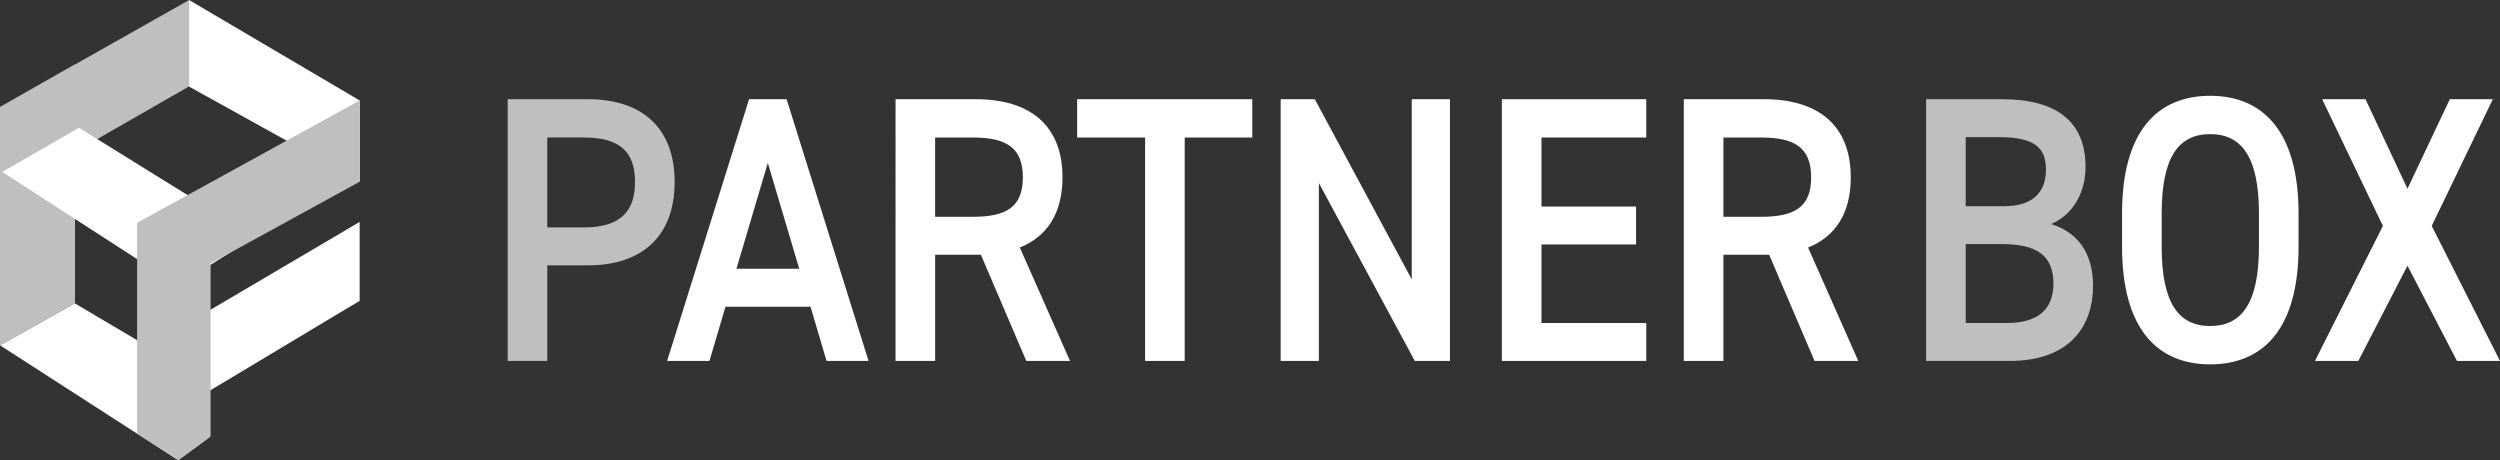
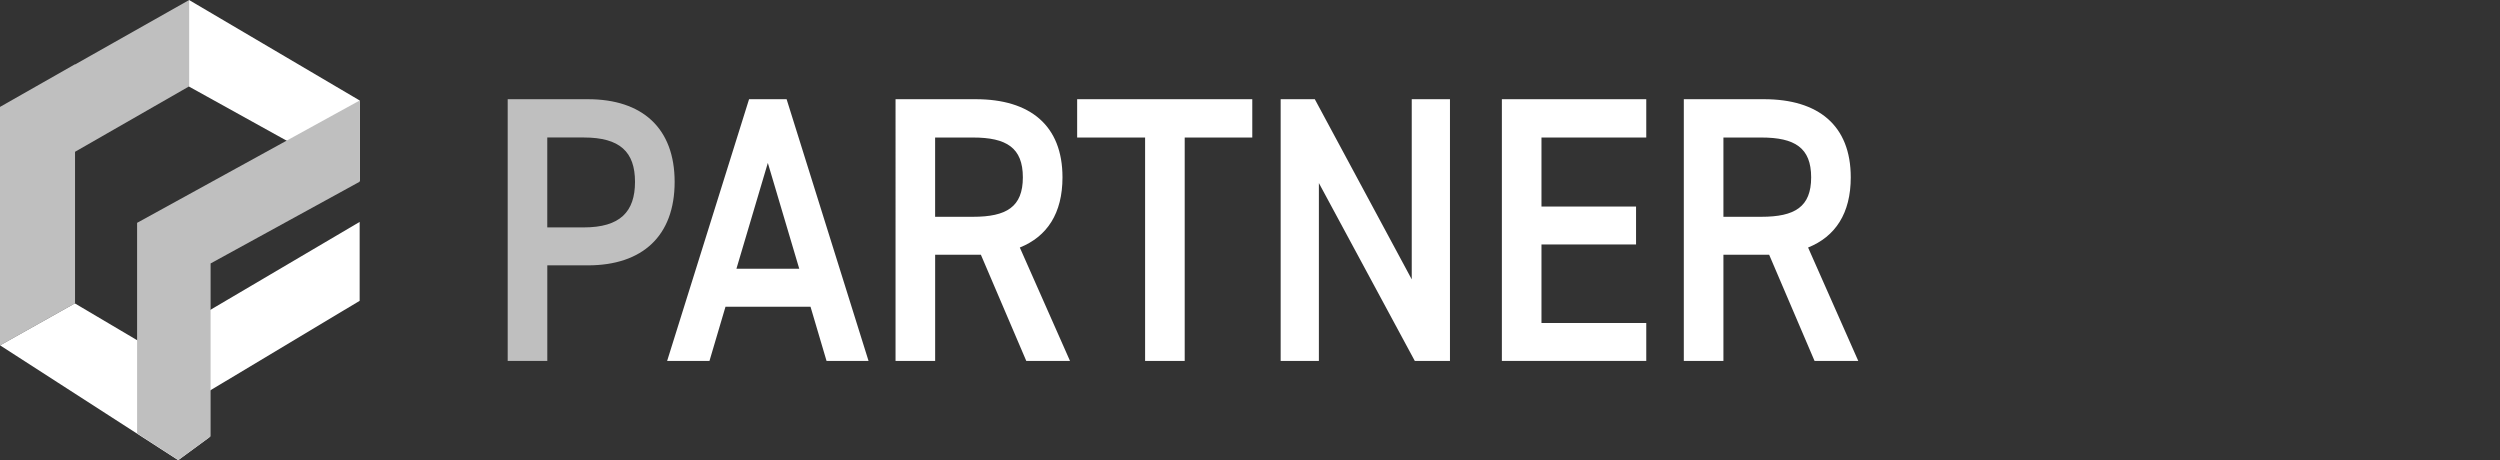
<svg xmlns="http://www.w3.org/2000/svg" id="a" viewBox="0 0 814.95 150">
  <rect x="0" y="0" width="814.95" height="150" fill="#333333" stroke="none" />
  <defs>
    <style>.b{fill:#fff;}.c{fill:#bfbfbf;}</style>
  </defs>
  <path class="c" d="M178.41,86.5v31.16h-12.91V32.34h26.15c17.69,0,28.27,9.4,28.27,26.96s-10.46,27.2-28.27,27.2h-13.24ZM190.31,74.13c11.8,0,16.69-5.07,16.69-14.84s-4.9-14.47-16.69-14.47h-11.91v29.31h11.91Z" />
  <path class="b" d="M217.47,117.66l26.71-85.32h12.24l26.71,85.32h-13.69l-5.23-17.68h-27.71l-5.23,17.68h-13.8ZM240.06,87.61h20.48l-10.24-34.5-10.24,34.5Z" />
  <path class="b" d="M334.55,117.66l-14.8-34.62h-14.91v34.62h-12.91V32.34h26.15c17.69,0,28.27,8.53,28.27,25.47,0,11.75-5.01,19.29-13.91,22.88l16.36,36.97h-14.24ZM317.18,70.67c10.91,0,16.25-3.21,16.25-12.86s-5.34-12.98-16.25-12.98h-12.35v25.84h12.35Z" />
  <path class="b" d="M408.22,32.34v12.49h-22.03v72.83h-12.91V44.83h-22.15v-12.49h57.09Z" />
  <path class="b" d="M472.66,32.34v85.32h-11.46l-31.27-57.99v57.99h-12.46V32.34h11.13l31.6,58.73v-58.73h12.46Z" />
  <path class="b" d="M536.65,32.34v12.49h-34.16v22.5h30.83v12.36h-30.83v25.6h34.16v12.36h-47.07V32.34h47.07Z" />
  <path class="b" d="M591.51,117.66l-14.8-34.62h-14.91v34.62h-12.91V32.34h26.15c17.69,0,28.27,8.53,28.27,25.47,0,11.75-5.01,19.29-13.91,22.88l16.36,36.97h-14.24ZM574.15,70.67c10.91,0,16.25-3.21,16.25-12.86s-5.34-12.98-16.25-12.98h-12.35v25.84h12.35Z" />
-   <path class="c" d="M652.58,32.34c18.03,0,27.26,7.42,27.26,22.13,0,8.78-4.56,15.83-11.24,18.55,8.68,2.72,13.69,9.4,13.69,20.16,0,12.86-7.34,24.48-27.26,24.48h-27.15V32.34h24.71ZM640.78,67.21h12.58c9.57,0,13.58-4.82,13.58-11.87,0-6.68-3.01-10.63-15.25-10.63h-10.91v22.5ZM640.78,105.29h13.47c10.35,0,15.13-4.7,15.13-12.86,0-9.03-5.34-12.86-16.69-12.86h-11.91v25.72Z" />
-   <path class="b" d="M720.46,118.77c-17.14,0-28.71-11.5-28.71-38.33v-10.88c0-26.83,11.57-38.33,28.71-38.33s28.82,11.5,28.82,38.33v10.88c0,26.83-11.57,38.33-28.82,38.33ZM704.66,80.44c0,18.42,5.56,25.84,15.8,25.84s15.91-7.42,15.91-25.84v-10.88c0-18.42-5.68-25.84-15.91-25.84s-15.8,7.42-15.8,25.84v10.88Z" />
-   <path class="b" d="M754.63,117.66l22.15-44.02-19.81-41.3h14.13l13.69,29.18,13.8-29.18h14.02l-19.92,41.3,22.26,44.02h-14.02l-16.14-31.04-16.03,31.04h-14.13Z" />
  <polygon class="c" points="61.66 0 24.46 21.02 24.46 20.94 0 34.85 0 63.5 0 112.59 24.46 98.86 24.46 49.48 61.66 28.15 61.66 0" />
  <polygon class="b" points="61.63 0 61.63 28.23 117.26 59.06 117.26 32.76 61.63 0" />
-   <polygon class="b" points=".75 56.05 25.72 41.64 83.19 77.25 57.89 93 .75 56.05" />
  <polygon class="b" points="24.41 98.9 .03 112.58 58.09 150 68.22 142.57 68.22 124.81 24.41 98.9" />
  <polygon class="b" points="117.24 72.34 117.24 98.06 61.62 131.4 61.62 105.1 117.24 72.34" />
  <polygon class="c" points="44.69 72.64 117.24 32.76 117.24 59.24 68.65 85.88 68.65 142.26 58.12 149.97 44.69 141.28 44.69 72.64" />
</svg>